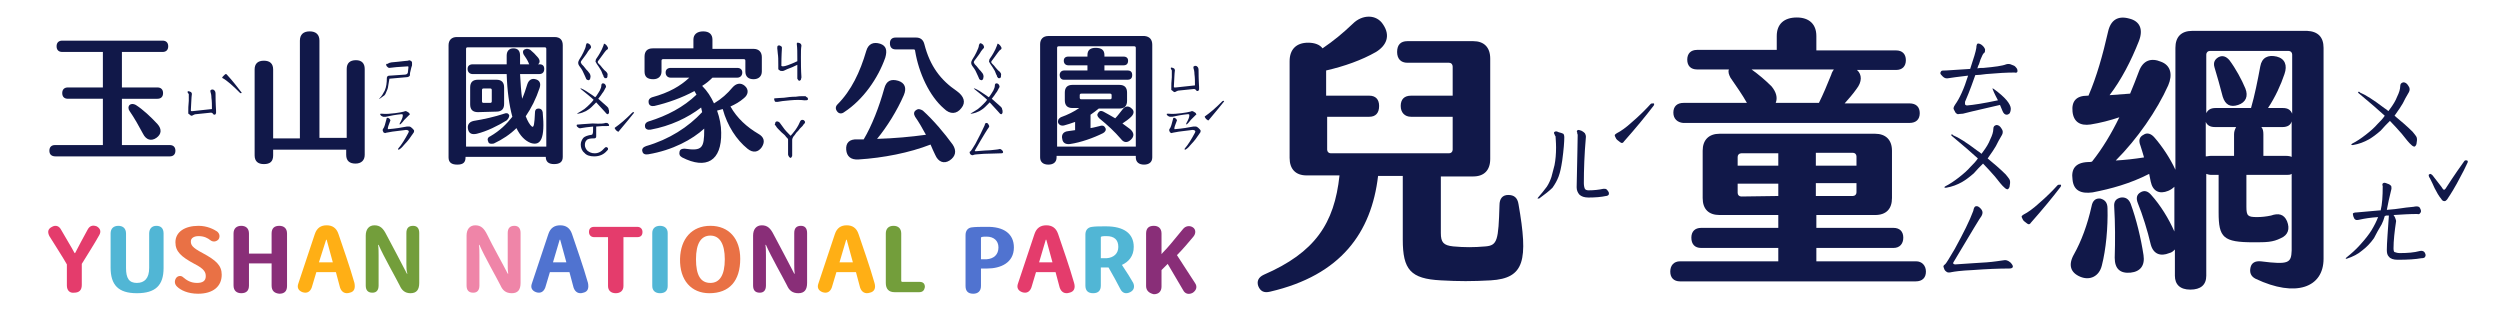
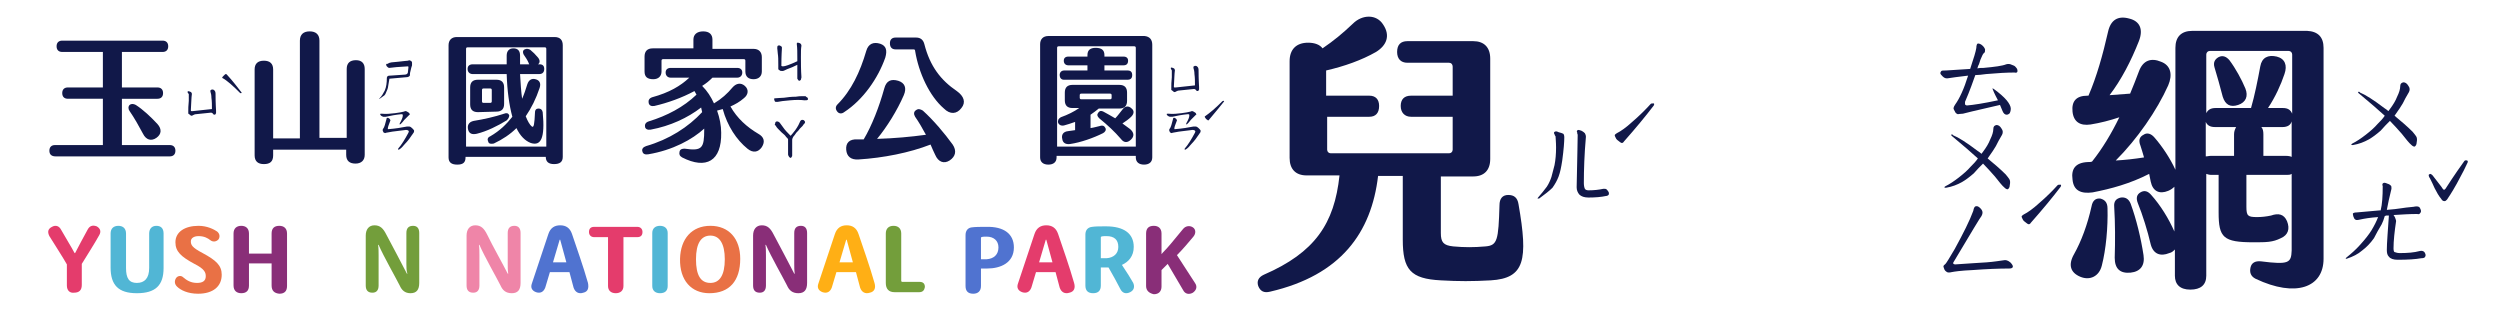
<svg xmlns="http://www.w3.org/2000/svg" version="1.1" id="圖層_1" x="0px" y="0px" viewBox="0 0 486 60" width="486" height="60" style="enable-background:new 0 0 486 60;" xml:space="preserve">
  <style type="text/css">
	.st0{fill:#111849;}
	.st1{fill:#E43C6C;}
	.st2{fill:#51B6D5;}
	.st3{fill:#E97145;}
	.st4{fill:#892E78;}
	.st5{fill:#FFAF15;}
	.st6{fill:#739E3B;}
	.st7{fill:#EF85A8;}
	.st8{fill:#5073D0;}
</style>
  <g id="圖層_2_1_">
    <g>
      <g>
        <g>
          <path class="st0" d="M9.6,29.3c0-0.7,0.4-1.1,1.1-1.1H20v-9h-6.8c-0.7,0-1.1-0.4-1.1-1.1s0.4-1.1,1.1-1.1H20v-6.9h-7.9      C11.4,10.1,11,9.7,11,9s0.4-1.1,1.1-1.1h19.5c0.7,0,1.1,0.4,1.1,1.1s-0.4,1.1-1.1,1.1h-7.9V17h6.9c0.7,0,1.1,0.4,1.1,1.1      s-0.4,1.1-1.1,1.1h-6.9v9H33c0.7,0,1.1,0.4,1.1,1.1s-0.4,1.1-1.1,1.1H10.8C10,30.4,9.6,30,9.6,29.3z M27.8,26      c-0.8-1.5-1.7-3.1-2.6-4.4c-0.3-0.4-0.3-0.9,0-1.2c0.4-0.3,0.8-0.2,1.2,0c1.4,0.9,2.9,2.3,4.2,3.7c0.9,1,0.8,2-0.2,2.7      C29.4,27.5,28.4,27.2,27.8,26z" />
          <path class="st0" d="M70.9,13.4v16.7c0,1.1-0.7,1.7-1.8,1.7c-1.1,0-1.8-0.5-1.8-1.7v-1H53.1v1.1c0,1.2-0.6,1.7-1.8,1.7      c-1.1,0-1.8-0.5-1.8-1.7V13.5c0-1.1,0.6-1.7,1.8-1.7s1.8,0.6,1.8,1.7v13.4h5.2v-19c0-1.2,0.7-1.8,1.9-1.8s1.9,0.6,1.9,1.8v18.9      h5.3V13.4c0-1.1,0.6-1.7,1.8-1.7C70.3,11.7,70.9,12.3,70.9,13.4z" />
          <path class="st0" d="M109.4,8.8v21.7c0,1-0.6,1.4-1.7,1.4s-1.6-0.5-1.6-1.4l0,0H90.5v0.1c0,1-0.5,1.4-1.6,1.4s-1.7-0.4-1.7-1.4      V8.8c0-1,0.6-1.6,1.6-1.6h19C108.9,7.2,109.4,7.8,109.4,8.8z M106.2,28.5v-19c0-0.2-0.1-0.3-0.3-0.3h-15c-0.2,0-0.3,0.1-0.3,0.3      v19H106.2z M98.5,23.4c-1.8,1.1-3.8,2.1-5.8,2.6c-0.9,0.2-1.5,0-1.7-0.8s0.1-1.5,1.1-1.7c1.9-0.3,4.1-0.8,5.9-1.4      c0.5-0.2,0.8-0.1,1,0.3C99,22.8,98.8,23.1,98.5,23.4z M101.1,14.4c0.1,1.8,0.2,3.4,0.4,4.8c0.4-0.9,0.7-1.8,1-2.8      c0.3-0.9,0.9-1.2,1.6-1c0.8,0.2,1.1,0.8,0.8,1.7c-0.7,2.1-1.6,3.9-2.7,5.5c0.4,1,0.8,1.7,1.2,2c0.4,0.3,0.5-0.6,0.6-2.7      c0-0.6,0.3-0.8,0.7-0.8c0.4,0,0.7,0.2,0.8,0.7c0.5,5.2-0.4,6.6-2.3,6c-1.1-0.4-2.1-1.4-2.8-2.9c-1.2,1.2-2.7,2.2-4.4,3      c-0.5,0.1-1,0.1-1.1-0.4c-0.2-0.4-0.1-0.8,0.4-1c1.9-1.1,3.2-2.4,4.3-3.8c-0.6-2.2-1-5-1.1-8.3h-6.6c-0.6,0-1-0.4-1-1      s0.4-0.9,1-0.9h6.6c0-0.5,0-1.1,0-1.7c0-0.9,0.5-1.4,1.3-1.4s1.3,0.4,1.3,1.4c0,0.6,0,1.1,0,1.7h1.8c-0.1-0.1-0.1-0.1-0.1-0.2      c-0.3-0.7-0.6-1.1-1-1.7c-0.2-0.4-0.2-0.8,0.2-1c0.4-0.2,0.8-0.1,1.1,0.1c0.5,0.4,1,0.9,1.5,1.5c0.4,0.5,0.4,1,0,1.3h0.3      c0.6,0,0.9,0.3,0.9,0.9c0,0.6-0.3,1-1,1C104.8,14.4,101.1,14.4,101.1,14.4z M92.9,21.8c-1,0-1.5-0.5-1.5-1.5V17      c0-1,0.5-1.5,1.5-1.5h3.6c1,0,1.5,0.5,1.5,1.5v3.2c0,1-0.5,1.5-1.5,1.5L92.9,21.8L92.9,21.8z M93.7,19.7c0,0.2,0.1,0.3,0.3,0.3      h1.3c0.2,0,0.3-0.1,0.3-0.3v-2.2c0-0.2-0.1-0.3-0.3-0.3H94c-0.2,0-0.3,0.1-0.3,0.3V19.7z" />
          <path class="st0" d="M148.1,28.6c-0.7,1-1.7,1.2-2.8,0.3c-2.1-1.7-3.9-4.4-4.8-7.7c-0.4,0.1-0.7,0.2-1.1,0.3      c0.5,1.4,0.8,2.9,0.8,4.3c0.1,5.5-2.9,7.2-7.6,4.8c-0.5-0.3-0.6-0.6-0.5-1.1s0.5-0.6,1-0.6c3.4,0.5,3.8-0.1,3.8-3.7V25      c-2.3,2.1-6.1,4.2-10.9,5c-0.6,0.1-1-0.1-1.1-0.5c-0.2-0.5,0.1-0.9,0.7-1.1c4.5-1.3,8.2-3.7,10.9-6.6l-0.2-0.9      c-2.6,2-6,3.6-9.8,4.3c-0.6,0.1-1-0.1-1.1-0.5c-0.1-0.5,0.1-0.9,0.7-1.1c3.6-1.1,6.8-2.8,9.3-5.2l-0.4-0.7      c-2.4,1.3-5.2,2.3-7.8,2.9c-0.6,0.1-1-0.1-1.1-0.6s0.1-0.9,0.7-1.1c3.3-0.9,5.5-2.2,7.2-3.8h-3.6c-0.6,0-1-0.4-1-1      s0.4-0.9,1-0.9h12.9c0.6,0,1,0.3,1,0.9c0,0.6-0.4,1-1,1h-4.8c-0.6,0.6-1.2,1.1-2,1.6c1,1,1.7,2.1,2.3,3.4      c1.5-0.9,2.6-1.9,3.6-3.1c0.7-0.8,1.6-1,2.4-0.3c0.8,0.7,0.7,1.7-0.2,2.4c-0.8,0.7-1.7,1.2-2.6,1.6c1.3,2.3,3.2,4,5.4,5.3      C148.5,26.6,148.8,27.5,148.1,28.6z M125.3,13.9V11c0-1,0.5-1.6,1.6-1.6h7.9V7.7c0-1,0.7-1.6,1.9-1.6s1.8,0.6,1.8,1.6v1.8h8      c1,0,1.6,0.6,1.6,1.6v2.8c0,0.9-0.6,1.5-1.6,1.5s-1.6-0.5-1.6-1.5v-2.1c0-0.2-0.1-0.3-0.3-0.3h-15.7c-0.2,0-0.3,0.1-0.3,0.3v2.1      c0,0.9-0.6,1.5-1.6,1.5C125.8,15.4,125.3,14.9,125.3,13.9z" />
          <path class="st0" d="M164.1,21.8c-0.5,0.4-1.1,0.3-1.4-0.2c-0.3-0.4-0.3-0.9,0.1-1.3c2.7-2.7,4.4-6.3,5.6-10.4      c0.4-1.4,1.4-1.8,2.7-1.4c1.2,0.4,1.4,1.3,1,2.7C170.7,15.2,167.8,19.4,164.1,21.8z M185.2,28.1c0.8,1.2,0.6,2.3-0.6,3.1      c-1.1,0.7-2.2,0.3-2.8-1.1c-0.3-0.6-0.6-1.3-0.9-2c-4.1,1.6-9.2,2.6-14,2.9c-1.5,0.1-2.3-0.6-2.4-1.9c-0.1-1.3,0.6-2.1,2.2-2      h1.2c1.6-2.7,3-6.3,4-9.9c0.4-1.5,1.3-1.9,2.7-1.5c1.3,0.4,1.7,1.4,1.1,2.8c-1.3,3-3.3,6.2-5.2,8.5c3.3-0.1,6.6-0.4,9.5-0.8      c-0.7-1.3-1.4-2.5-2.1-3.5c-0.3-0.5-0.3-1,0.2-1.3c0.4-0.3,0.8-0.2,1.3,0.1C181.5,23.4,183.6,25.9,185.2,28.1z M186.9,21      c-0.9,1.2-2.2,1.3-3.4,0.1c-2.8-2.4-4.9-6.9-5.6-11.2c0-0.2-0.1-0.3-0.3-0.3h-3.5c-0.7,0-1.1-0.4-1.1-1.2c0-0.7,0.4-1.1,1.1-1.1      h4c0.9,0,1.4,0.5,1.6,1.3c1.1,4.3,3.2,7,6.3,9.1C187.4,18.7,187.8,19.9,186.9,21z" />
          <path class="st0" d="M224,8.7v21.9c0,0.9-0.6,1.4-1.6,1.4s-1.6-0.5-1.6-1.4v-0.3h-15.4v0.3c0,0.9-0.6,1.4-1.6,1.4      s-1.6-0.5-1.6-1.4v-22c0-1,0.6-1.6,1.6-1.6h18.7C223.5,7.1,224,7.7,224,8.7z M220.8,28.5V9.3c0-0.2-0.1-0.3-0.3-0.3h-14.7      c-0.2,0-0.3,0.1-0.3,0.3v19.2H220.8z M214.9,24.9c0.2,0.4-0.1,0.8-0.5,1c-1.8,0.9-4.3,1.8-6.4,2.1c-0.8,0.1-1.4-0.2-1.5-1      c-0.2-0.8,0.2-1.4,1.1-1.5l1.4-0.2v-1.6c-0.8,0.3-1.5,0.5-2.2,0.7c-0.5,0.1-0.9-0.1-1.1-0.5c-0.1-0.4,0-0.8,0.5-1.1      c1.4-0.5,2.6-1.1,3.6-1.8h-1.3c-1,0-1.5-0.5-1.5-1.5V18c0-1,0.5-1.5,1.5-1.5h9.1c1,0,1.5,0.5,1.5,1.5v1.6c0,1-0.5,1.5-1.5,1.5      h-4c-0.5,0.4-1,0.8-1.6,1.2v2.6c0.7-0.1,1.3-0.3,1.8-0.4C214.4,24.3,214.7,24.5,214.9,24.9z M206,14.6c0-0.5,0.3-0.9,0.9-0.9      h4.5v-1h-3.7c-0.5,0-0.9-0.3-0.9-0.9c0-0.5,0.3-0.8,0.9-0.8h3.7v-0.3c0-1,0.6-1.4,1.6-1.4c1.1,0,1.7,0.4,1.7,1.4V11h3.7      c0.6,0,0.9,0.3,0.9,0.8c0,0.6-0.3,0.9-0.9,0.9h-3.7v1h4.5c0.6,0,0.9,0.3,0.9,0.9c0,0.6-0.3,0.9-0.9,0.9h-12.4      C206.3,15.5,206,15.1,206,14.6z M209.9,19c0,0.2,0.1,0.3,0.3,0.3h5.6c0.2,0,0.3-0.1,0.3-0.3v-0.5c0-0.2-0.1-0.3-0.3-0.3h-5.6      c-0.2,0-0.3,0.1-0.3,0.3V19z M219.9,22.7c-0.5,0.5-1.1,0.9-1.7,1.3c0.5,0.4,1,0.7,1.5,1.1c0.8,0.7,0.8,1.4,0.2,2      c-0.7,0.7-1.4,0.7-2-0.1c-1.2-1.4-2.6-2.7-4.2-4c-0.4-0.4-0.5-0.7-0.2-1.1s0.6-0.4,1-0.2c0.7,0.4,1.5,0.8,2.3,1.3      c0.5-0.5,0.9-1.1,1.4-1.7c0.5-0.7,1.2-0.8,1.8-0.2C220.5,21.5,220.5,22.1,219.9,22.7z" />
        </g>
        <g>
          <path class="st0" d="M36.5,17.8c0.1-0.1,0.2-0.1,0.4,0s0.3,0.1,0.3,0.2c0.1,0.1,0.1,0.2,0.1,0.3c-0.1,0.6-0.1,1.6-0.2,3.1      c0,0.1,0,0.2,0.1,0.2c0,0,0.1,0,0.3,0l3.7-0.4c0-0.8,0-1.5-0.1-2.2c0-0.5-0.1-0.9-0.2-1.2c0-0.2,0-0.3,0.1-0.3      c0.1-0.1,0.2-0.1,0.3-0.1c0.2,0,0.3,0.1,0.4,0.2c0.1,0.1,0.2,0.3,0.2,0.6c0,2,0.1,3.1,0.1,3.3c0,0.2,0,0.4,0,0.5      c-0.1,0.2-0.1,0.2-0.2,0.3c-0.2,0-0.3,0-0.4-0.2c-0.2-0.2-0.3-0.2-0.4-0.2c-0.9,0.1-1.9,0.2-2.9,0.3c-0.2,0-0.4,0.1-0.6,0.2      c-0.1,0.1-0.2,0.1-0.3,0.1s-0.2-0.1-0.3-0.2c-0.2-0.1-0.2-0.2-0.3-0.2c0-0.1,0-0.1,0-0.2s0-0.2,0-0.3c0-0.4,0-1.1,0.1-2      c0-0.6,0-1,0-1.3C36.4,17.9,36.4,17.8,36.5,17.8z M43.2,15.1c0-0.1,0.1-0.2,0.3-0.4s0.3-0.3,0.4-0.3c0.1,0,0.1,0,0.2,0.1      c1.2,1.3,2.1,2.5,2.8,3.4c0.1,0.1,0.1,0.2,0,0.2s-0.2,0-0.2,0c-0.6-0.6-1.2-1.2-1.9-1.8c-0.6-0.5-1.1-0.9-1.5-1.1      C43.3,15.2,43.2,15.2,43.2,15.1z" />
          <path class="st0" d="M77.4,12c1-0.1,1.7-0.2,1.9-0.2c0.2-0.1,0.4-0.1,0.5,0c0.2,0.1,0.3,0.2,0.3,0.4c0,0.1,0,0.3,0,0.5      c-0.1,0.3-0.2,0.6-0.3,1.1c-0.1,0.3-0.1,0.5-0.1,0.6c0,0.2,0,0.3-0.1,0.4c-0.1,0.1-0.3,0.2-0.5,0.2c-1.2,0.1-2.3,0.2-3.4,0.3      c-0.1,0.7-0.2,1.3-0.3,1.8c-0.1,0.4-0.3,0.7-0.4,1s-0.3,0.5-0.5,0.6c-0.3,0.2-0.5,0.4-0.7,0.5c-0.1,0-0.1,0-0.1,0s0-0.1,0.1-0.1      c0.4-0.4,0.7-0.9,1-1.5c0.3-0.7,0.4-1.5,0.4-2.4c0-0.2,0.1-0.4,0.2-0.4c0.1-0.1,0.3-0.1,0.5-0.1s1.2-0.1,2.9-0.2      c0.1,0,0.2-0.1,0.3-0.1c0.1-0.1,0.2-0.2,0.2-0.4l0.1-0.9c0-0.1,0-0.2-0.1-0.2c-1.8,0.1-3,0.2-3.6,0.3c-0.2,0-0.3-0.1-0.5-0.3      c-0.1-0.2-0.2-0.3-0.1-0.4c0-0.1,0.1-0.1,0.3-0.1C75.7,12.1,76.3,12.1,77.4,12z M76.8,22c0.8-0.1,1.3-0.2,1.7-0.3      c0.2-0.1,0.3-0.1,0.4-0.1s0.2,0.1,0.4,0.2c0.2,0.1,0.3,0.2,0.3,0.3c0.1,0.1,0.1,0.2,0,0.2c-0.1,0.1-0.2,0.2-0.3,0.3      c-0.1,0.1-0.4,0.4-0.7,0.7c-0.3,0.4-0.5,0.6-0.5,0.6C78,24,78,24,77.9,24.1s-0.2,0.1-0.2,0.1c0-0.1,0-0.1,0-0.2      c0.4-0.7,0.6-1.2,0.6-1.5c0-0.1,0-0.1,0-0.2c-0.1-0.1-0.1-0.1-0.3-0.1c-1.1,0.1-2.1,0.3-3,0.5c-0.2,0-0.3,0-0.5,0      c-0.2-0.1-0.3-0.1-0.4-0.2s-0.2-0.2-0.2-0.3c0-0.1,0.1-0.1,0.3-0.1C75.1,22.2,75.9,22.1,76.8,22z M75.3,22.9      c0.1,0,0.2,0,0.3,0.1c0.1,0.1,0.2,0.1,0.2,0.2c0.1,0.1,0.1,0.2,0.1,0.2c-0.3,0.8-0.5,1.3-0.5,1.5c0,0.1,0,0.1,0,0.2      c0.1,0,0.1,0,0.2,0c1.3-0.1,2.5-0.3,3.5-0.5c0.2,0,0.4,0,0.5,0s0.3,0.1,0.5,0.3c0.2,0.2,0.4,0.4,0.4,0.5s0,0.3-0.1,0.4      c-0.6,0.9-1.1,1.6-1.7,2.2c-0.4,0.5-0.7,0.8-1,1c-0.1,0.1-0.2,0.1-0.3,0.1c0-0.1,0-0.1,0-0.2c0.7-0.8,1.3-1.8,2-3.1      c0.1-0.2,0.1-0.3,0-0.4s-0.4-0.2-0.8-0.1c-1.9,0.2-3.1,0.4-3.5,0.5c-0.2,0.1-0.3,0.1-0.4,0c-0.1,0-0.2-0.1-0.2-0.2      c-0.1-0.1-0.1-0.2-0.1-0.3c0-0.1,0-0.2,0.1-0.3c0.2-0.2,0.4-0.9,0.7-2.1C75.2,23,75.3,22.9,75.3,22.9z" />
-           <path class="st0" d="M117.6,23.9c0.1,0,0.2,0,0.4,0c0.1,0,0.2,0.1,0.3,0.2c0.1,0.1,0.1,0.2,0.1,0.3c0,0.1-0.1,0.1-0.3,0.1      c-0.7,0-1.4,0-2.2,0.1c0,0.6,0,1.2,0,1.9c0,0.1,0,0.2-0.1,0.3c-0.1,0.1-0.2,0.1-0.4,0.1c-0.7,0-1.2,0.1-1.4,0.4      c-0.2,0.2-0.3,0.5-0.3,0.9s0.2,0.8,0.5,1.1c0.4,0.3,0.8,0.5,1.4,0.5c0.7,0,1.3-0.3,1.9-1c0.1-0.1,0.2-0.2,0.3-0.2      c0.1,0,0.2,0,0.3,0.1c0.1,0.1,0.1,0.1,0.1,0.3c0,0.1-0.1,0.2-0.2,0.3c-0.6,0.7-1.4,1.1-2.5,1.1c-0.8,0-1.5-0.2-1.9-0.7      c-0.5-0.4-0.7-1-0.7-1.6c0-0.5,0.2-0.9,0.5-1.3c0.3-0.3,0.9-0.5,1.6-0.6c0.1,0,0.2-0.1,0.2-0.2c0.1-0.1,0.1-0.6,0.1-1.4      c-1,0.1-1.8,0.2-2.3,0.3c-0.3,0.1-0.5,0-0.7-0.2c-0.2-0.1-0.2-0.3-0.2-0.4c0.1-0.1,0.2-0.1,0.4-0.1c0.1,0,1-0.1,2.7-0.2      C116.7,24.1,117.6,24,117.6,23.9z M112.2,22.1c0,0,0-0.1,0.1-0.1c0.4-0.2,0.8-0.5,1.3-0.8c0.4-0.3,0.8-0.7,1.1-1      c0.2-0.2,0.5-0.5,0.7-0.8c-0.5-0.5-1.4-1.2-2.5-2.1c-0.1-0.1-0.1-0.1-0.1-0.1c0.1,0,0.1,0,0.2,0c0.5,0.2,1.3,0.7,2.3,1.4      c0.1,0.1,0.3,0.2,0.4,0.3c0.1-0.1,0.1-0.1,0.2-0.2c0.3-0.4,0.5-0.8,0.7-1.1c0.2-0.4,0.3-0.7,0.3-1c0-0.2,0.1-0.4,0.3-0.4      c0.2,0,0.4,0.1,0.5,0.3c0.1,0.2,0.2,0.4,0,0.6c-0.2,0.4-0.4,0.8-0.6,1c-0.1,0.2-0.4,0.6-0.8,1.1c0.6,0.5,1.1,1,1.7,1.5      c0.2,0.2,0.3,0.3,0.3,0.5c0.1,0.2,0.1,0.3,0.1,0.6c0,0.2-0.1,0.3-0.2,0.4c-0.1,0-0.2,0-0.3-0.1c-0.2-0.2-0.5-0.6-0.9-1      s-0.8-0.9-1.1-1.2c-0.3,0.3-0.6,0.6-0.9,0.9c-0.4,0.4-0.8,0.6-1.1,0.8c-0.4,0.2-0.9,0.4-1.5,0.5      C112.3,22.1,112.2,22.1,112.2,22.1z M114.2,8.4c0.1,0,0.3,0.1,0.4,0.2c0.2,0.1,0.2,0.3,0.3,0.5c0,0.1,0,0.2-0.1,0.3      s-0.3,0.3-0.5,0.6c-0.2,0.4-0.6,0.9-1.2,1.7c-0.1,0.1-0.2,0.3-0.2,0.4c0,0.1,0.1,0.2,0.2,0.4c0.2,0.2,0.5,0.5,0.7,0.8      s0.5,0.5,0.6,0.7c0.3,0.3,0.4,0.6,0.4,0.9c0,0.2-0.1,0.4-0.1,0.5c-0.1,0.1-0.2,0.2-0.3,0.2c-0.1,0-0.2-0.1-0.3-0.1      c-0.1-0.1-0.2-0.2-0.2-0.3c-0.1-0.2-0.2-0.5-0.5-1.1c-0.2-0.5-0.5-0.9-0.8-1.3c-0.2-0.3-0.2-0.5-0.2-0.6c0-0.2,0.1-0.4,0.2-0.6      c0.4-0.6,0.6-1,0.8-1.4c0.3-0.6,0.5-1.1,0.5-1.4C114,8.5,114,8.4,114.2,8.4z M117.4,8.5c0.2,0,0.3,0.1,0.5,0.3      c0.1,0.1,0.2,0.3,0.3,0.5c0,0.1,0,0.2-0.1,0.3c-0.2,0.1-0.4,0.3-0.6,0.6s-0.6,0.8-1.1,1.5c-0.1,0.1-0.2,0.2-0.2,0.4      c0,0.1,0.1,0.2,0.2,0.3c0.2,0.2,0.5,0.5,0.7,0.8c0.2,0.2,0.4,0.5,0.7,0.7c0.2,0.2,0.4,0.5,0.3,0.7c0,0.2,0,0.4-0.1,0.5      s-0.1,0.1-0.2,0.1c-0.2,0-0.3,0-0.3-0.1c-0.1-0.1-0.2-0.2-0.2-0.4c-0.1-0.1-0.2-0.4-0.4-0.9c-0.3-0.5-0.6-1-0.9-1.4      c-0.2-0.3-0.3-0.5-0.2-0.6c0-0.2,0.1-0.4,0.2-0.5c0.5-0.7,0.8-1.3,1-1.7C117.2,9.1,117.4,8.7,117.4,8.5      C117.2,8.5,117.3,8.5,117.4,8.5z M121.1,23.6c0.7-0.6,1.3-1.2,1.8-1.7c0.1-0.1,0.2-0.1,0.3-0.1c0.1,0.1,0.1,0.1,0,0.2      c-0.8,1-1.7,2.1-2.8,3.4c-0.1,0.1-0.1,0.2-0.2,0.2s-0.1,0-0.2-0.1c-0.2-0.1-0.3-0.2-0.4-0.4c-0.1-0.1-0.1-0.2-0.1-0.2      c0-0.1,0.1-0.1,0.2-0.2C120,24.5,120.5,24.1,121.1,23.6z" />
          <path class="st0" d="M152.4,19c0.7-0.1,1.4-0.2,2.3-0.2c0.5-0.1,0.9-0.1,1.3-0.1c0.2,0,0.4,0,0.6,0c0.1,0.1,0.2,0.2,0.4,0.3      c0.1,0.2,0.1,0.4,0,0.4c-0.1,0.1-0.3,0.1-0.6,0.1c-0.8-0.1-1.7-0.1-2.8,0c-1.2,0.1-2,0.2-2.4,0.3c-0.2,0-0.3,0-0.4,0      c-0.1,0-0.2-0.1-0.2-0.2c-0.1-0.1-0.1-0.3-0.1-0.4s0.1-0.1,0.3-0.1C151.2,19.1,151.7,19,152.4,19z M150.7,23.9      c0-0.1,0.1-0.2,0.1-0.2c0.1-0.1,0.2-0.1,0.3-0.1s0.2,0.1,0.3,0.1c0.2,0.1,0.4,0.5,0.8,1c0.4,0.6,0.9,1.1,1.5,1.7      c0.2-0.2,0.5-0.6,0.9-1.1c0.5-0.7,0.8-1.3,1-1.8c0.1-0.1,0.2-0.2,0.3-0.2s0.3,0,0.4,0.1c0.1,0.1,0.2,0.2,0.2,0.3      c0,0.1,0,0.2-0.1,0.3c-0.1,0.1-0.1,0.1-0.2,0.2c0,0.1-0.1,0.1-0.2,0.3c-0.2,0.2-0.3,0.3-0.5,0.5c-0.2,0.3-0.4,0.5-0.7,0.8      c-0.2,0.3-0.4,0.6-0.6,0.8c-0.1,0.2-0.2,0.4-0.2,0.6c0,1.9,0,2.9,0,3s0,0.2-0.1,0.3c-0.1,0.2-0.2,0.2-0.2,0.2      c-0.1,0-0.2-0.1-0.3-0.2c-0.1-0.2-0.2-0.3-0.2-0.5c0-1.8,0-2.8,0-2.9s-0.1-0.2-0.2-0.3c-0.1-0.1-0.2-0.2-0.2-0.2      c-0.1-0.2-0.4-0.5-0.9-0.9c-0.6-0.6-0.9-0.9-1-1.1s-0.2-0.3-0.3-0.3C150.7,24,150.7,24,150.7,23.9z M152.2,12.9      c0.4,0,1.3-0.3,2.8-1c0-0.2,0-0.3,0-0.5c0-1.1,0-2.1-0.1-2.8c0-0.2,0-0.3,0.1-0.3s0.3,0,0.5,0.1s0.3,0.3,0.3,0.5      c-0.1,0.5-0.1,1.2-0.1,2.2c0,1.2,0,2.5,0.1,3.9c0,0.2-0.1,0.3-0.1,0.5c-0.1,0.1-0.2,0.2-0.3,0.2s-0.1,0-0.2-0.1      c-0.1-0.1-0.1-0.2-0.2-0.3c0-0.1,0-0.2,0-0.3s0-0.2,0-0.3s0-0.4,0-0.9c0-0.4,0-0.8,0-1.2c-0.8,0.4-1.3,0.6-1.6,0.7      c-0.3,0.1-0.5,0.2-0.7,0.3s-0.4,0.2-0.6,0.2c-0.2,0-0.4,0-0.5-0.1c-0.2-0.1-0.3-0.2-0.3-0.3s0-0.2,0-0.3s0-0.3,0-0.5      c0-0.9,0-1.6-0.1-2.2c0-0.4-0.1-0.7-0.1-1c0-0.2,0-0.4,0.1-0.5c0.2-0.1,0.3-0.1,0.5,0s0.3,0.2,0.3,0.3s0,0.2,0,0.3      s-0.1,1.2-0.1,3.3C151.9,12.8,152,12.9,152.2,12.9z" />
-           <path class="st0" d="M191.7,23.9c0.1,0,0.3,0,0.4,0.2c0.1,0.2,0.2,0.3,0.2,0.4s0,0.2-0.1,0.3c-0.1,0.1-1,1.5-2.6,4.3      c0,0.1-0.1,0.1-0.1,0.2s0.1,0.1,0.2,0.1c1.3-0.1,2.3-0.2,2.9-0.2c0.7-0.1,1.2-0.1,1.6-0.2c0.2-0.1,0.4,0,0.6,0.2      c0.2,0.2,0.2,0.3,0.2,0.4s-0.1,0.2-0.3,0.2c-1,0-2.1,0.1-3.4,0.1c-1.1,0.1-1.8,0.1-2,0.2s-0.3,0.1-0.5,0      c-0.1-0.1-0.2-0.1-0.2-0.2c-0.1-0.1-0.1-0.2-0.1-0.3c0-0.1,0.1-0.2,0.2-0.2c0.1-0.1,0.4-0.6,0.9-1.4c0.8-1.5,1.4-2.7,1.8-3.6      C191.5,24,191.6,23.9,191.7,23.9z M188.7,22.1c0,0,0-0.1,0.1-0.1c0.4-0.2,0.8-0.5,1.3-0.8c0.4-0.3,0.8-0.7,1.1-1      c0.2-0.2,0.5-0.5,0.7-0.8c-0.5-0.5-1.4-1.2-2.5-2.1c-0.1-0.1-0.1-0.1-0.1-0.1c0.1,0,0.1,0,0.2,0c0.5,0.2,1.3,0.7,2.3,1.4      c0.1,0.1,0.3,0.2,0.4,0.3c0.1-0.1,0.1-0.1,0.2-0.2c0.3-0.4,0.5-0.8,0.7-1.1c0.2-0.4,0.3-0.7,0.3-1c0-0.2,0.1-0.4,0.3-0.4      s0.4,0.1,0.5,0.3c0.1,0.2,0.2,0.4,0,0.6c-0.2,0.4-0.4,0.8-0.6,1c-0.1,0.2-0.4,0.6-0.8,1.1c0.6,0.5,1.1,1,1.7,1.5      c0.2,0.2,0.3,0.3,0.3,0.5c0.1,0.2,0.1,0.3,0.1,0.6c0,0.2-0.1,0.3-0.2,0.4c-0.1,0-0.2,0-0.3-0.1c-0.2-0.2-0.5-0.6-0.9-1      s-0.8-0.9-1.1-1.2c-0.3,0.3-0.6,0.6-0.9,0.9c-0.4,0.4-0.8,0.6-1.1,0.8c-0.4,0.2-0.9,0.4-1.5,0.5      C188.8,22.1,188.7,22.1,188.7,22.1z M190.6,8.4c0.1,0,0.3,0.1,0.4,0.2c0.2,0.1,0.2,0.3,0.3,0.5c0,0.1,0,0.2-0.1,0.3      s-0.3,0.3-0.5,0.6c-0.2,0.4-0.6,0.9-1.2,1.7c-0.1,0.1-0.2,0.3-0.2,0.4c0,0.1,0.1,0.2,0.2,0.4c0.2,0.2,0.5,0.5,0.7,0.8      s0.5,0.5,0.6,0.7c0.3,0.3,0.4,0.6,0.4,0.9c0,0.2-0.1,0.4-0.1,0.5c-0.1,0.1-0.2,0.2-0.3,0.2s-0.2-0.1-0.3-0.1      c-0.1-0.1-0.2-0.2-0.2-0.3c-0.1-0.2-0.2-0.5-0.5-1.1c-0.2-0.5-0.5-0.9-0.8-1.3c-0.2-0.3-0.2-0.5-0.2-0.6c0-0.2,0.1-0.4,0.2-0.6      c0.4-0.6,0.6-1,0.8-1.4c0.3-0.6,0.5-1.1,0.5-1.4C190.4,8.5,190.5,8.4,190.6,8.4z M193.9,8.5c0.2,0,0.3,0.1,0.5,0.3      c0.1,0.1,0.2,0.3,0.3,0.5c0,0.1,0,0.2-0.1,0.3c-0.2,0.1-0.4,0.3-0.6,0.6c-0.2,0.3-0.6,0.8-1.1,1.5c-0.1,0.1-0.2,0.2-0.2,0.4      c0,0.1,0.1,0.2,0.2,0.3c0.2,0.2,0.5,0.5,0.7,0.8c0.2,0.2,0.4,0.5,0.7,0.7c0.2,0.2,0.4,0.5,0.3,0.7c0,0.2,0,0.4-0.1,0.5      s-0.1,0.1-0.2,0.1c-0.2,0-0.3,0-0.3-0.1c-0.1-0.1-0.2-0.2-0.2-0.4c-0.1-0.1-0.2-0.4-0.4-0.9c-0.3-0.5-0.6-1-0.9-1.4      c-0.2-0.3-0.3-0.5-0.2-0.6c0-0.2,0.1-0.4,0.2-0.5c0.5-0.7,0.8-1.3,1-1.7C193.7,9.1,193.9,8.7,193.9,8.5      C193.7,8.5,193.7,8.5,193.9,8.5z" />
          <path class="st0" d="M229.7,22c0.8-0.1,1.3-0.2,1.7-0.3c0.2-0.1,0.3-0.1,0.4-0.1c0.1,0,0.2,0.1,0.4,0.2s0.3,0.2,0.3,0.3      c0.1,0.1,0.1,0.2,0,0.2c-0.1,0.1-0.2,0.2-0.3,0.3c-0.1,0.1-0.4,0.4-0.7,0.7c-0.3,0.4-0.5,0.6-0.5,0.6c-0.1,0.1-0.1,0.1-0.2,0.2      c-0.1,0.1-0.2,0.1-0.2,0.1c0-0.1,0-0.1,0-0.2c0.4-0.7,0.6-1.2,0.6-1.5c0-0.1,0-0.1,0-0.2c-0.1-0.1-0.1-0.1-0.3-0.1      c-1.1,0.1-2.1,0.3-3,0.5c-0.2,0-0.3,0-0.5,0c-0.2-0.1-0.3-0.1-0.4-0.2c-0.1-0.1-0.2-0.2-0.2-0.3c0-0.1,0.1-0.1,0.3-0.1      C228,22.2,228.9,22.1,229.7,22z M228.2,22.9c0.1,0,0.2,0,0.3,0.1s0.2,0.1,0.2,0.2c0.1,0.1,0.1,0.2,0.1,0.2      c-0.3,0.8-0.5,1.3-0.5,1.5c0,0.1,0,0.1,0,0.2c0.1,0,0.1,0,0.2,0c1.3-0.1,2.5-0.3,3.5-0.5c0.2,0,0.4,0,0.5,0s0.3,0.1,0.5,0.3      c0.2,0.2,0.4,0.4,0.4,0.5s0,0.3-0.1,0.4c-0.6,0.9-1.1,1.6-1.7,2.2c-0.4,0.5-0.7,0.8-1,1c-0.1,0.1-0.2,0.1-0.3,0.1      c0-0.1,0-0.1,0-0.2c0.7-0.8,1.3-1.8,2-3.1c0.1-0.2,0.1-0.3,0-0.4s-0.4-0.2-0.8-0.1c-1.9,0.2-3.1,0.4-3.5,0.5      c-0.2,0.1-0.3,0.1-0.4,0c-0.1,0-0.2-0.1-0.2-0.2c-0.1-0.1-0.1-0.2-0.1-0.3c0-0.1,0-0.2,0.1-0.3c0.2-0.2,0.4-0.9,0.7-2.1      C228.2,23,228.2,22.9,228.2,22.9z M227.6,13.2c0.1-0.1,0.2-0.1,0.4,0s0.3,0.1,0.3,0.2c0.1,0.1,0.1,0.2,0.1,0.3      c-0.1,0.6-0.1,1.6-0.2,3.1c0,0.1,0,0.2,0.1,0.2c0,0,0.1,0,0.3,0l3.7-0.4c0-0.8,0-1.5-0.1-2.2c0-0.5-0.1-0.9-0.2-1.2      c0-0.2,0-0.3,0.1-0.3c0.1-0.1,0.2-0.1,0.3-0.1c0.2,0,0.3,0.1,0.4,0.2c0.1,0.1,0.2,0.3,0.2,0.6c0,2,0.1,3.1,0.1,3.3      c0,0.2,0,0.4,0,0.5c-0.1,0.2-0.1,0.2-0.2,0.3c-0.2,0-0.3,0-0.4-0.2c-0.2-0.2-0.3-0.2-0.4-0.2c-0.9,0.1-1.9,0.2-2.9,0.3      c-0.2,0-0.4,0.1-0.6,0.2c-0.1,0.1-0.2,0.1-0.3,0.1s-0.2-0.1-0.3-0.2c-0.2-0.1-0.2-0.2-0.3-0.2c0-0.1,0-0.1,0-0.2s0-0.2,0-0.3      c0-0.4,0-1.1,0.1-2c0-0.6,0-1,0-1.3C227.6,13.4,227.6,13.3,227.6,13.2z M235.8,21.4c0.7-0.6,1.3-1.2,1.8-1.7      c0.1-0.1,0.2-0.1,0.3-0.1c0.1,0.1,0.1,0.1,0,0.2c-0.8,1-1.7,2.1-2.8,3.4c-0.1,0.1-0.1,0.2-0.2,0.2c-0.1,0-0.1,0-0.2-0.1      c-0.2-0.1-0.3-0.2-0.4-0.4c-0.1-0.1-0.1-0.2-0.1-0.2c0-0.1,0.1-0.1,0.2-0.2C234.7,22.3,235.2,21.9,235.8,21.4z" />
        </g>
      </g>
      <g>
        <path class="st1" d="M13,55.5v-4.1c-0.6-1.1-2.6-4.2-3.4-5.5c-0.4-0.8-0.3-1.4,0.5-1.8c0.7-0.4,1.4-0.2,1.8,0.6l1.4,2.4     c0.4,0.7,0.9,1.5,1.2,2.1h0.1c0.3-0.6,0.8-1.5,1.1-2.1l1.3-2.4c0.4-0.8,1-1,1.8-0.7c0.7,0.4,0.9,1,0.5,1.7     c-1,1.8-2.3,3.8-3.4,5.6v4.1c0,1-0.5,1.5-1.5,1.5C13.6,57,13,56.5,13,55.5z" />
        <path class="st2" d="M26.6,57c-3.6,0-5.1-1.6-5.1-5v-6.6c0-1,0.6-1.5,1.5-1.5s1.5,0.5,1.5,1.5v6.7c0,2,0.6,2.9,2.1,2.9     s2.4-0.9,2.4-2.9v-6.7c0-0.9,0.5-1.5,1.4-1.5s1.4,0.5,1.4,1.5v6.7C31.8,55.5,30.2,57,26.6,57z" />
        <path class="st3" d="M35.6,53.9c0.7,0.6,1.5,1.1,2.7,1.1c1.1,0,1.7-0.4,1.7-1.3c0-0.7-0.2-1.4-2.2-2.4c-2.6-1.4-3.7-2.4-3.7-4.2     c0-2,1.8-3.2,4.5-3.2c1.7,0,3,0.7,3.6,1.1c0.5,0.4,0.6,1,0.3,1.5c-0.4,0.5-1.1,0.6-1.6,0.2c-0.5-0.4-1.2-0.8-2.3-0.8     c-0.9,0-1.5,0.4-1.5,1c0,0.7,0.2,1.2,2.3,2.3c2.6,1.4,3.7,2.4,3.7,4.2c0,2.3-1.7,3.7-4.6,3.7c-2,0-3.4-0.7-4.1-1.4     c-0.5-0.5-0.5-1.1-0.2-1.6S35.2,53.5,35.6,53.9z" />
        <path class="st4" d="M52.8,55.5v-4.3h-4.4v4.3c0,1-0.5,1.5-1.5,1.5c-0.9,0-1.5-0.5-1.5-1.5V45.4c0-1,0.6-1.5,1.5-1.5     s1.5,0.5,1.5,1.5v3.9h4.4v-3.9c0-1,0.5-1.5,1.5-1.5c0.9,0,1.5,0.5,1.5,1.5v10.2c0,1-0.5,1.5-1.5,1.5C53.3,57,52.8,56.5,52.8,55.5     z" />
-         <path class="st5" d="M68,56.9c-0.9,0.3-1.6-0.1-1.9-1l-0.8-3h-3.8l-0.9,3c-0.3,0.8-0.9,1.2-1.8,0.9c-0.8-0.3-1.1-0.9-0.8-1.7     l3.2-9.6c0.4-1.2,1.2-1.7,2.3-1.7c1.1,0,1.9,0.5,2.3,1.7c0.8,2.4,2.2,6.3,3.1,9.5C69.1,56,68.9,56.7,68,56.9z M64.7,51l-1.2-4.4     h-0.1L62,51H64.7z" />
        <path class="st6" d="M77.7,55.5c-0.8-1.6-3.1-5.6-4.1-7.9h-0.1c0.1,0.6,0.1,1.4,0.1,2v5.9c0,0.9-0.4,1.4-1.2,1.4     c-0.9,0-1.3-0.5-1.3-1.4v-9.7c0-1.2,0.6-2,1.7-2s1.7,0.6,2.3,1.8c1.1,2.1,3.1,5.8,4,7.6h0.1C79,52.7,79,51.9,79,51.3v-6     c0-0.9,0.4-1.4,1.3-1.4c0.8,0,1.2,0.5,1.2,1.4V55c0,1.3-0.5,2-1.7,2C78.7,57,78.1,56.4,77.7,55.5z" />
        <path class="st7" d="M97.3,55.5c-0.8-1.6-3.1-5.6-4.1-7.9h-0.1c0.1,0.6,0.1,1.4,0.1,2v5.9c0,0.9-0.4,1.4-1.2,1.4     c-0.9,0-1.3-0.5-1.3-1.4v-9.7c0-1.2,0.6-2,1.7-2s1.7,0.6,2.3,1.8c1,2.1,3.1,5.8,4,7.6h0.1c-0.1-0.6-0.1-1.3-0.1-1.9v-6     c0-0.9,0.4-1.4,1.3-1.4c0.8,0,1.2,0.5,1.2,1.4V55c0,1.3-0.5,2-1.7,2C98.3,57,97.7,56.4,97.3,55.5z" />
        <path class="st8" d="M113.4,56.9c-0.9,0.3-1.6-0.1-1.9-1l-0.8-3h-3.8l-0.9,3c-0.3,0.8-0.9,1.2-1.8,0.9c-0.8-0.3-1.1-0.9-0.8-1.7     l3.2-9.6c0.4-1.2,1.2-1.7,2.3-1.7c1.1,0,1.9,0.5,2.3,1.7c0.8,2.4,2.2,6.3,3.1,9.5C114.5,56,114.3,56.7,113.4,56.9z M110.1,51     l-1.2-4.4h-0.1l-1.3,4.4H110.1z" />
        <path class="st1" d="M124.9,45.1c0,0.6-0.3,1-1,1h-2.7v9.5c0,0.9-0.6,1.4-1.5,1.4s-1.5-0.5-1.5-1.4v-9.5h-2.7c-0.6,0-1-0.4-1-1     s0.3-1,1-1h8.4C124.5,44.1,124.9,44.5,124.9,45.1z" />
        <path class="st2" d="M126.8,55.6V45.3c0-0.9,0.6-1.4,1.5-1.4c0.9,0,1.5,0.5,1.5,1.4v10.3c0,0.9-0.5,1.4-1.5,1.4     C127.4,57,126.8,56.5,126.8,55.6z" />
        <path class="st3" d="M132.2,50.3c0.1-3.9,2.3-6.4,5.9-6.4c3.6,0,5.8,2.5,5.8,6.4c0,4.3-2.1,6.7-6,6.7     C134.4,57,132.1,54.5,132.2,50.3z M140.9,50.4c0-3-1-4.6-2.8-4.6s-2.8,1.5-2.8,4.6s0.9,4.6,2.8,4.6     C139.9,55,140.9,53.5,140.9,50.4z" />
        <path class="st4" d="M153,55.5c-0.8-1.6-3.1-5.6-4.1-7.9h-0.1c0.1,0.6,0.1,1.4,0.1,2v5.9c0,0.9-0.4,1.4-1.2,1.4     c-0.9,0-1.3-0.5-1.3-1.4v-9.7c0-1.2,0.6-2,1.7-2c1.1,0,1.7,0.6,2.3,1.8c1.1,2.1,3.1,5.8,4,7.6h0.1c-0.1-0.6-0.1-1.3-0.1-1.9v-6     c0-0.9,0.4-1.4,1.3-1.4c0.8,0,1.2,0.5,1.2,1.4V55c0,1.3-0.5,2-1.7,2S153.4,56.4,153,55.5z" />
        <path class="st5" d="M169.1,56.9c-0.9,0.3-1.6-0.1-1.9-1l-0.8-3h-3.8l-0.9,3c-0.3,0.8-0.9,1.2-1.8,0.9c-0.8-0.3-1.1-0.9-0.8-1.7     l3.2-9.6c0.4-1.2,1.2-1.7,2.3-1.7s1.9,0.5,2.3,1.7c0.8,2.4,2.2,6.3,3.1,9.5C170.3,56,170,56.7,169.1,56.9z M165.8,51l-1.2-4.4     h-0.1l-1.3,4.4H165.8z" />
        <path class="st6" d="M178.7,56.8h-4.8c-1.1,0-1.7-0.6-1.7-1.8v-9.6c0-1,0.6-1.5,1.5-1.5s1.5,0.5,1.5,1.5v9.2     c0,0.1,0.1,0.2,0.2,0.2h3.4c0.6,0,1,0.3,1,1C179.7,56.4,179.4,56.8,178.7,56.8z" />
        <path class="st8" d="M197.1,48.1c0,3-2.6,4.1-5.2,4.1c-0.4,0-0.8,0-1.2,0v3.4c0,1-0.6,1.5-1.5,1.5c-1,0-1.5-0.5-1.5-1.5v-9.9     c0-0.8,0.4-1.4,1.2-1.5c0.7-0.1,1.8-0.1,2.8-0.1C195.2,44,197.1,45.5,197.1,48.1z M194.1,48.1c0-1.3-0.9-2.1-2.3-2.1     c-0.3,0-0.8,0-1,0.1c-0.1,0-0.1,0.1-0.1,0.2v4.1c0.4,0,0.7,0,1.1,0C193.2,50.3,194.1,49.5,194.1,48.1z" />
        <path class="st1" d="M207.9,56.9c-0.9,0.3-1.6-0.1-1.9-1l-0.8-3h-3.8l-0.9,3c-0.3,0.8-0.9,1.2-1.8,0.9c-0.8-0.3-1.1-0.9-0.8-1.7     l3.2-9.6c0.4-1.2,1.2-1.7,2.3-1.7s1.9,0.5,2.3,1.7c0.8,2.4,2.2,6.3,3.1,9.5C209.1,56,208.8,56.7,207.9,56.9z M204.6,51l-1.2-4.4     h-0.1L202,51H204.6z" />
        <path class="st2" d="M219.7,56.8c-0.8,0.4-1.5,0.2-1.9-0.6c-0.6-1.2-1.5-2.8-2.3-4.2h-0.3c-0.4,0-0.9,0-1.2,0v3.5     c0,1-0.5,1.5-1.5,1.5s-1.5-0.5-1.5-1.5v-9.9c0-0.8,0.4-1.4,1.3-1.5C212.9,44,214,44,215,44c3.5,0,5.4,1.4,5.4,4     c0,1.8-1,2.9-2.3,3.5c1,1.5,1.7,2.6,2.2,3.5C220.6,55.7,220.5,56.4,219.7,56.8z M217.4,48c0-1.4-0.8-2.1-2.3-2.1     c-0.4,0-0.8,0-1,0.1c-0.1,0-0.1,0.1-0.1,0.2v4c0.4,0,0.8,0,1.1,0C216.5,50.1,217.4,49.3,217.4,48z" />
        <path class="st4" d="M222.8,55.6V45.4c0-1,0.5-1.5,1.5-1.5c0.9,0,1.5,0.5,1.5,1.5v4c0.4-0.5,0.7-0.7,1.8-2l2.4-2.9     c0.5-0.6,1.3-0.7,1.9-0.3c0.6,0.4,0.6,1.2,0.1,1.8c-1,1.2-2.1,2.5-3.2,3.6l3.5,5.4c0.5,0.7,0.3,1.4-0.4,1.9     c-0.7,0.4-1.5,0.3-1.9-0.5l-3-5.1l-1.2,1.2v3.2c0,0.9-0.5,1.5-1.5,1.5C223.4,57,222.8,56.5,222.8,55.6z" />
      </g>
    </g>
  </g>
  <g>
    <g>
      <path class="st0" d="M289.8,54.5c-3.6,0.2-6.2,0.2-9.7,0c-5.9-0.3-7.4-2.1-7.4-7.9V34.2h-4.8c-1.3,11-7.2,19.3-21,22.5    c-1.2,0.3-1.9-0.1-2.3-1.1c-0.3-0.9,0-1.7,1.1-2.2c9.9-4.3,13.7-9.9,14.7-19.3H254c-2.1,0-3.3-1.2-3.3-3.4V11.9    c0-2.3,1.3-3.6,3.6-3.6c1.3,0,2.3,0.4,2.8,1.1c2.2-1.5,3.9-2.9,5.9-4.8c1.8-1.8,4.6-1.9,5.9,0.2c1.4,2.1,0.7,4-1.4,5.3    c-2.8,1.6-6.2,2.8-9.7,3.6v4.9h8.4c1.2,0,1.9,0.7,1.9,2c0,1.4-0.7,2.1-1.9,2.1H258v6.4c0,0.4,0.3,0.7,0.7,0.7h23    c0.4,0,0.7-0.3,0.7-0.7v-6.4h-8.1c-1.2,0-2-0.8-2-2.1c0-1.3,0.7-2,2-2h8.1V13c0-0.5-0.3-0.8-0.7-0.8h-8.1c-1.3,0-2-0.8-2-2.1    c0-1.4,0.7-2.1,2-2.1h12.8c2.1,0,3.3,1.2,3.3,3.4v19.5c0,2.2-1.2,3.4-3.3,3.4h-6.3v11c0,1.8,0.5,2.4,2.4,2.6c2.2,0.2,4,0.2,6.3,0    c2.3-0.2,2.5-1.2,2.7-8c0-1.3,0.6-2,1.7-2s1.8,0.5,2,1.8C297.1,50.6,296.4,54.1,289.8,54.5z" />
-       <path class="st0" d="M374.4,52.8c0,1.2-0.7,1.9-2,1.9h-45.8c-1.2,0-1.9-0.7-1.9-1.9s0.7-2,1.9-2h19.1v-2.6h-15    c-1.2,0-1.9-0.7-1.9-2c0-1.2,0.7-1.9,1.9-1.9h15v-2.5h-11.4c-2.1,0-3.3-1.1-3.3-3.3v-9.2c0-2.1,1.2-3.3,3.3-3.3h30.2    c2.1,0,3.3,1.2,3.3,3.3v9.2c0,2.1-1.1,3.3-3.3,3.3h-11.4v2.5h15c1.2,0,1.9,0.7,1.9,1.9s-0.7,2-1.9,2h-15v2.6h19.4    C373.6,50.8,374.4,51.6,374.4,52.8z M325.3,21.9c0-1.2,0.7-1.9,2-1.9h12.3c-0.9-1.6-2.1-3.3-3.2-4.9c-0.3-0.6-0.5-1.1-0.3-1.6    h-6.2c-1.2,0-1.9-0.7-1.9-1.9s0.7-1.9,1.9-1.9h15.5V7c0-2.3,1.4-3.6,3.9-3.6c2.4,0,3.8,1.3,3.8,3.6v2.8h15.5    c1.2,0,1.9,0.7,1.9,1.9s-0.7,1.9-1.9,1.9H361c1,0.9,1,2.3-0.1,3.7c-0.7,1-1.5,1.9-2.3,2.8h12.6c1.3,0,2,0.7,2,1.9    c0,1.2-0.7,1.9-2,1.9h-44C326.1,23.8,325.3,23.1,325.3,21.9z M337.8,32.2h7.9v-2.4h-7.2c-0.4,0-0.7,0.3-0.7,0.7    C337.8,30.5,337.8,32.2,337.8,32.2z M345.7,38.1v-2.4h-7.9v1.8c0,0.4,0.3,0.7,0.7,0.7L345.7,38.1L345.7,38.1z M345.2,20h8.4    c0.8-1.6,1.6-3.5,2.4-5.5c0.1-0.4,0.3-0.7,0.5-1h-16c1.4,1,2.7,2.1,3.9,3.3C345.3,17.9,345.6,19,345.2,20z M353,32.2h7.9v-1.8    c0-0.4-0.3-0.7-0.7-0.7H353C353,29.7,353,32.2,353,32.2z M353,38.1h7.2c0.4,0,0.7-0.3,0.7-0.7v-1.8H353    C353,35.6,353,38.1,353,38.1z" />
      <path class="st0" d="M409.7,40.5c0.1,3.7-0.3,8-1.1,11.1c-0.5,2.1-2.3,3-4.2,2.2s-2.4-2.3-1.2-4.4c1.4-2.5,2.6-5.7,3.4-9.3    c0.2-1.1,0.8-1.6,1.7-1.5C409.1,38.8,409.7,39.3,409.7,40.5z M451.7,9.3v41c0,5.6-5.4,7.6-13.2,3.9c-1-0.5-1.2-1.3-1-2.2    c0.2-0.9,0.9-1.3,2-1.2c5.5,0.7,5.9,0.3,6-2.1V33.8c-0.3,0.2-0.6,0.2-1,0.2h-7.8v6.2c0,1.8,0.3,2,2.1,2c0.8,0,1.8-0.1,2.7-0.3    c1.4-0.5,2.5-0.3,3.1,1.1c0.6,1.5,0.2,2.7-1.2,3.3c-1.6,0.8-2.8,0.8-5.3,0.8c-5.9,0-6.8-0.9-6.8-5.8V34h-1.4c-0.4,0-0.7-0.1-1-0.2    v19.8c0,1.8-1.1,2.7-3.1,2.7s-3-1-3-2.7v-5.1c-0.3,0.3-0.6,0.6-1.1,0.7c-1.7,0.7-3.1,0.2-3.6-1.7c-0.6-2.6-1.6-5.8-2.5-8    c-0.4-1-0.2-1.7,0.5-2.1c0.8-0.5,1.5-0.2,2.1,0.5c1.8,2,3.4,4.6,4.5,7.1v-8.7c-0.3,0.3-0.7,0.6-1.2,0.8c-1.7,0.7-3,0.1-3.4-1.8    l-0.3-1.5c-3.7,1.9-7.4,2.9-11,3.6c-2.2,0.3-3.7-0.3-3.9-2.5c-0.3-2.1,0.6-3.3,3-3.4c0.3,0,0.6,0,0.8-0.1c2-2.5,3.8-5.5,5.3-8.6    c-1.8,0.6-3.7,1.1-5.6,1.4c-2,0.3-3.3-0.5-3.5-2.5c-0.2-2,0.7-3.1,2.9-3.1h0.2c1.6-3.7,2.8-8,3.8-12.4c0.5-2.3,1.9-3.2,4.1-2.6    c2.1,0.5,2.8,2.1,1.9,4.4c-1.5,3.8-3.4,7.5-5.7,10.5c1.4-0.1,2.7-0.2,4-0.3c0.6-1.5,1.2-2.9,1.7-4.3c0.8-2.2,2.4-2.7,4.3-1.9    c1.9,0.7,2.3,2.5,1.4,4.6c-2.2,4.9-6,10.4-10.2,14.6c1.8-0.1,3.6-0.3,5.5-0.6c-0.2-0.8-0.5-1.6-0.7-2.3c-0.4-1-0.2-1.7,0.6-2.1    c0.7-0.5,1.5-0.2,2.1,0.5c1.5,1.7,3.1,4.1,4.1,6.3V9.3c0-2.1,1.1-3.3,3.3-3.3h22.3C450.6,6.1,451.7,7.2,451.7,9.3z M416.7,49.6    c0.3,2-0.6,3.2-2.5,3.4c-2,0.2-3.1-0.7-3.1-2.9c0.1-3.2,0.1-6.7-0.1-9.9c-0.1-1.1,0.4-1.6,1.3-1.8c0.8-0.1,1.5,0.2,1.9,1.2    C415.3,42.6,416.2,46.3,416.7,49.6z M428.9,10.6V22c0.3-0.6,0.8-1,1.8-1h6.9c0.7-2.4,1.3-5.4,1.8-8.1c0.3-1.7,1.5-2.3,3.2-1.9    c1.6,0.4,2.1,1.7,1.5,3.4c-0.7,2.1-1.8,4.5-3.2,6.6h2.9c1,0,1.5,0.4,1.8,1.1V10.6c0-0.4-0.3-0.7-0.7-0.7h-15.3    C429.2,9.9,428.9,10.2,428.9,10.6z M429.8,30.3h4.5v-4.2c0-0.6,0.2-1,0.4-1.4h-4.1c-0.9,0-1.5-0.3-1.8-1v6.7    C429.2,30.4,429.4,30.3,429.8,30.3z M430.5,13.1c-0.3-1,0.1-1.6,0.8-2c0.8-0.4,1.5-0.1,2.1,0.6c1.2,1.6,2.4,3.8,3.1,5.5    c0.6,1.5,0.1,2.7-1.4,3.2s-2.5,0-3-1.6C431.6,16.9,431,14.7,430.5,13.1z M445.5,30.5v-6.9c-0.2,0.7-0.8,1.1-1.8,1.1h-4.1    c0.3,0.3,0.4,0.8,0.4,1.4v4.2h4.4C444.9,30.3,445.3,30.4,445.5,30.5z" />
    </g>
    <g>
      <path class="st0" d="M302.2,26.1c-0.1-0.1-0.1-0.2-0.1-0.3c0-0.1,0.1-0.2,0.2-0.2c0.1-0.1,0.3-0.1,0.7,0.1    c0.4,0.1,0.7,0.2,0.9,0.3c0.1,0.1,0.2,0.3,0.2,0.7c0,0.8-0.1,2.3-0.4,4.5c-0.2,1.3-0.4,2.3-0.7,3.1c-0.3,0.8-0.7,1.5-1.2,2.2    c-0.6,0.6-1.5,1.3-2.6,2.1c-0.1,0-0.2,0-0.3,0c0,0,0-0.1,0.1-0.2c0.6-0.7,1.2-1.4,1.7-2.1c0.4-0.6,0.7-1.3,0.9-1.9    c0.2-0.7,0.4-1.5,0.6-2.3c0.2-1,0.3-2.2,0.3-3.4c0-1.1-0.1-1.9-0.1-2.2C302.3,26.4,302.2,26.2,302.2,26.1z M306.6,25.7    c-0.1-0.1-0.1-0.3,0.1-0.4c0.1-0.1,0.4,0,0.7,0.1c0.4,0.2,0.6,0.4,0.7,0.5c0.1,0.2,0.2,0.4,0.2,0.7c-0.3,3.4-0.4,6.4-0.4,9    c0,0.5,0.1,0.9,0.2,1.1c0.1,0.2,0.4,0.3,0.7,0.3c1,0,2-0.1,2.9-0.3c0.3,0,0.5,0,0.6,0.1c0.1,0.1,0.3,0.3,0.4,0.5    c0.1,0.2,0.1,0.4,0,0.6c-0.1,0.1-0.3,0.2-0.5,0.2c-0.9,0.2-2.1,0.3-3.4,0.3c-0.8,0-1.4-0.2-1.8-0.6c-0.3-0.4-0.5-0.8-0.5-1.4    c0-1.6,0.1-3.2,0.1-4.8c0-1.5,0.1-3.3,0.1-5.4C306.6,26,306.6,25.8,306.6,25.7z M317.3,23.7c1.4-1.2,2.6-2.4,3.6-3.5    c0.1-0.1,0.3-0.1,0.6-0.1c0.1,0.1,0.1,0.2,0,0.4c-1.6,2.1-3.5,4.4-5.8,7c-0.1,0.2-0.3,0.3-0.4,0.3c-0.1,0-0.3-0.1-0.4-0.2    c-0.4-0.3-0.7-0.5-0.8-0.8c-0.1-0.2-0.2-0.4-0.2-0.5s0.2-0.3,0.4-0.4C315.1,25.5,316.1,24.8,317.3,23.7z" />
      <path class="st0" d="M380.6,22.2c-0.3-0.1-0.5-0.3-0.6-0.6c-0.2-0.3-0.3-0.6-0.2-0.7c0-0.1,0.1-0.3,0.3-0.6c0.8-1.1,1.7-3,2.5-5.6    c-0.6,0.1-1.9,0.2-3.8,0.5c-0.4,0.1-0.8,0-1.1-0.3c-0.3-0.3-0.5-0.5-0.5-0.7c0-0.1,0.1-0.3,0.2-0.4c0.1-0.1,0.5-0.1,0.9-0.1    c1.7-0.1,3.2-0.2,4.7-0.3c0.7-2.1,1.1-3.4,1.2-4.1c0-0.4,0.1-0.7,0.2-0.8c0.2-0.1,0.5,0,0.8,0.2c0.4,0.3,0.6,0.6,0.7,0.9    c0,0.3,0,0.6-0.2,0.7c-0.2,0.1-0.4,0.6-0.7,1.3c-0.2,0.6-0.3,1-0.4,1.1c0,0-0.1,0.2-0.2,0.6c0.4-0.1,0.8-0.1,1.2-0.1    c2.2-0.2,3.7-0.4,4.4-0.7c0.4-0.1,0.7-0.1,1.1,0.1c0.3,0.1,0.6,0.2,0.8,0.5c0.2,0.2,0.3,0.4,0.3,0.7s-0.2,0.4-0.6,0.3    c-1.4,0-3.3,0.1-5.5,0.3c-0.8,0.1-1.5,0.2-2.1,0.2c-0.4,1.1-1,2.9-2,5.2c0,0.2,0,0.4,0,0.5c0.1,0.1,0.2,0.2,0.4,0.2    c1.2-0.1,3.2-0.4,6-1c-0.3-0.6-0.7-1.3-1-2.1c0-0.1-0.1-0.2-0.1-0.2c0.1,0,0.2,0,0.3,0.1c1.1,0.8,1.9,1.5,2.5,2.2    c0.5,0.6,0.8,1.2,0.8,1.6s-0.1,0.7-0.2,0.9c-0.2,0.2-0.4,0.3-0.6,0.3c-0.3,0-0.6-0.2-0.8-0.7c-0.2-0.4-0.3-0.8-0.5-1.2    c-2.5,0.6-4.9,1.1-7.2,1.7C381.1,22.1,380.7,22.2,380.6,22.2z M384.1,40.1c0.3-0.1,0.6,0.1,0.9,0.4c0.3,0.3,0.4,0.6,0.4,0.8    c0,0.3-0.1,0.5-0.2,0.7c-0.2,0.2-2,3.2-5.4,8.9c-0.1,0.1-0.1,0.2-0.1,0.3s0.2,0.2,0.4,0.2c2.7-0.2,4.7-0.3,6.1-0.4    c1.4-0.1,2.5-0.3,3.3-0.4c0.4-0.1,0.8,0,1.3,0.4c0.3,0.3,0.5,0.6,0.5,0.8c0,0.3-0.3,0.4-0.7,0.4c-2,0-4.4,0.1-7.1,0.3    c-2.3,0.1-3.6,0.3-4.1,0.4c-0.4,0.1-0.7,0.1-0.9,0c-0.2-0.1-0.4-0.3-0.5-0.5c-0.1-0.3-0.2-0.5-0.2-0.6c0-0.2,0.2-0.3,0.4-0.5    c0.2-0.2,0.8-1.2,1.8-2.9c1.7-3.1,2.9-5.5,3.6-7.4C383.7,40.4,383.9,40.1,384.1,40.1z M378,36.4c0-0.1,0.1-0.1,0.2-0.2    c0.8-0.4,1.7-1,2.6-1.7s1.7-1.4,2.3-2.1c0.5-0.5,1-1,1.4-1.6c-1.1-1-2.8-2.5-5.1-4.4c-0.1-0.1-0.1-0.2-0.1-0.2    c0.1-0.1,0.3-0.1,0.4,0.1c1,0.4,2.6,1.4,4.7,3c0.3,0.2,0.6,0.4,0.8,0.6c0.1-0.1,0.2-0.3,0.3-0.4c0.6-0.8,1.1-1.6,1.4-2.4    c0.4-0.8,0.6-1.5,0.6-2s0.2-0.7,0.6-0.8c0.4,0,0.7,0.2,1,0.7c0.3,0.4,0.3,0.8,0.1,1.2c-0.5,0.8-0.9,1.6-1.2,2.2    c-0.3,0.5-0.8,1.3-1.6,2.4c1.2,1,2.4,2,3.5,3.1c0.3,0.4,0.6,0.7,0.7,0.9c0.2,0.3,0.2,0.7,0.1,1.2c0,0.4-0.2,0.7-0.4,0.8    c-0.2,0-0.4-0.1-0.6-0.3c-0.5-0.4-1.1-1.2-1.9-2.2c-0.8-0.9-1.6-1.8-2.3-2.5c-0.6,0.6-1.2,1.2-1.8,1.9c-0.8,0.7-1.6,1.3-2.3,1.7    c-0.9,0.5-1.9,0.9-3.1,1.1C378.1,36.5,378,36.5,378,36.4z M396.4,39.5c1.4-1.2,2.6-2.4,3.6-3.5c0.1-0.1,0.3-0.1,0.6-0.1    c0.1,0.1,0.1,0.2,0,0.4c-1.6,2.1-3.5,4.4-5.8,7c-0.1,0.2-0.3,0.3-0.4,0.3s-0.3-0.1-0.4-0.2c-0.4-0.3-0.7-0.5-0.8-0.8    c-0.1-0.2-0.2-0.4-0.2-0.5s0.2-0.3,0.4-0.4C394.2,41.3,395.2,40.6,396.4,39.5z" />
      <path class="st0" d="M463.3,35.6c0.1-0.1,0.4-0.1,0.8,0.1c0.4,0.1,0.6,0.3,0.7,0.4c0.1,0.1,0.1,0.3,0.1,0.6    c-0.4,1.6-0.7,3-0.9,4.1c1.2-0.1,2.1-0.2,2.7-0.3s1.4-0.2,2.5-0.3c0.4-0.1,0.8-0.1,1,0c0.2,0.1,0.3,0.3,0.4,0.6s0,0.5-0.1,0.6    c-0.1,0.2-0.3,0.3-0.6,0.2c-1.5,0-3,0.1-4.6,0.2c0.1,0.1,0.2,0.3,0.3,0.5c0.1,0.3,0.2,0.5,0.2,0.7c-0.3,2-0.5,3.8-0.5,5.3    c0,0.4,0.1,0.7,0.2,0.7c0.3,0.1,0.6,0.2,1,0.2c1.5,0,2.8-0.1,3.9-0.4c0.4-0.1,0.7,0,0.9,0.2c0.2,0.3,0.3,0.6,0.2,0.8    c-0.1,0.3-0.3,0.4-0.8,0.4c-1.1,0.2-2.6,0.3-4.6,0.3c-0.8,0-1.4-0.2-1.7-0.6c-0.3-0.3-0.4-0.7-0.4-1.3c0-1.4,0.2-3.6,0.4-6.7    c-0.2,0-0.3,0-0.5,0c-0.1,0-0.2,0.1-0.3,0.1c-0.2,0.7-0.4,1.2-0.6,1.6c-0.6,1-1.1,1.9-1.5,2.7c-0.7,1-1.5,1.8-2.3,2.4    c-0.8,0.7-1.8,1.2-3,1.6c-0.1,0-0.2,0-0.2,0s0-0.1,0.1-0.2c1-0.8,1.9-1.6,2.7-2.5c1-1.1,1.7-2,2.2-2.8c0.6-1,1-1.8,1.3-2.6    c-1.5,0.1-2.7,0.3-3.6,0.5c-0.4,0.1-0.7,0.1-0.8,0c-0.2-0.1-0.3-0.3-0.4-0.6s-0.1-0.5-0.1-0.6c0.1-0.1,0.3-0.2,0.7-0.2    s1.9-0.2,4.5-0.4c0.1,0,0.1,0,0.2,0c0.3-1.2,0.4-2.8,0.4-4.7C463.1,35.9,463.1,35.7,463.3,35.6z M457.1,28.1    c0-0.1,0.1-0.1,0.2-0.2c0.8-0.4,1.7-1,2.6-1.7c0.9-0.7,1.7-1.4,2.3-2.1c0.5-0.5,1-1,1.4-1.6c-1.1-1-2.8-2.5-5.1-4.4    c-0.1-0.1-0.1-0.2-0.1-0.2c0.1-0.1,0.3-0.1,0.4,0.1c1,0.4,2.6,1.4,4.7,3c0.3,0.2,0.6,0.4,0.8,0.6c0.1-0.1,0.2-0.3,0.3-0.4    c0.6-0.8,1.1-1.6,1.4-2.4c0.4-0.8,0.6-1.5,0.6-2s0.2-0.7,0.6-0.8c0.4,0,0.7,0.2,1,0.7c0.3,0.4,0.3,0.8,0.1,1.2    c-0.5,0.8-0.9,1.6-1.2,2.2c-0.3,0.5-0.8,1.3-1.6,2.4c1.2,1,2.4,2,3.5,3.1c0.3,0.4,0.6,0.7,0.7,0.9c0.2,0.3,0.2,0.7,0.1,1.2    c0,0.4-0.2,0.7-0.4,0.8c-0.2,0-0.4-0.1-0.6-0.3c-0.5-0.4-1.1-1.2-1.9-2.2c-0.8-0.9-1.6-1.8-2.3-2.5c-0.6,0.6-1.2,1.2-1.8,1.9    c-0.8,0.7-1.6,1.3-2.3,1.7c-0.9,0.5-1.9,0.9-3.1,1.1C457.2,28.2,457.1,28.2,457.1,28.1z M472.2,33.9c0.1,0,0.2-0.1,0.3-0.1    c0.2,0.1,0.3,0.2,0.4,0.3l1.7,2.2c0.2,0.3,0.3,0.5,0.5,0.6c0.1,0,0.2-0.1,0.3-0.2c1.8-2.8,3.1-4.6,3.6-5.3    c0.1-0.2,0.3-0.3,0.6-0.2c0.1,0,0.2,0.2,0.1,0.4c-0.3,0.7-1,2.1-2.1,4.1c-1,1.8-1.7,2.8-1.9,3.1c-0.2,0.2-0.3,0.3-0.5,0.3    c-0.3,0-0.5-0.2-0.6-0.4c-0.5-0.6-0.9-1.3-1.3-2.1c-0.3-0.7-0.6-1.3-0.9-1.9C472.1,34.3,472.1,34,472.2,33.9z" />
    </g>
  </g>
</svg>